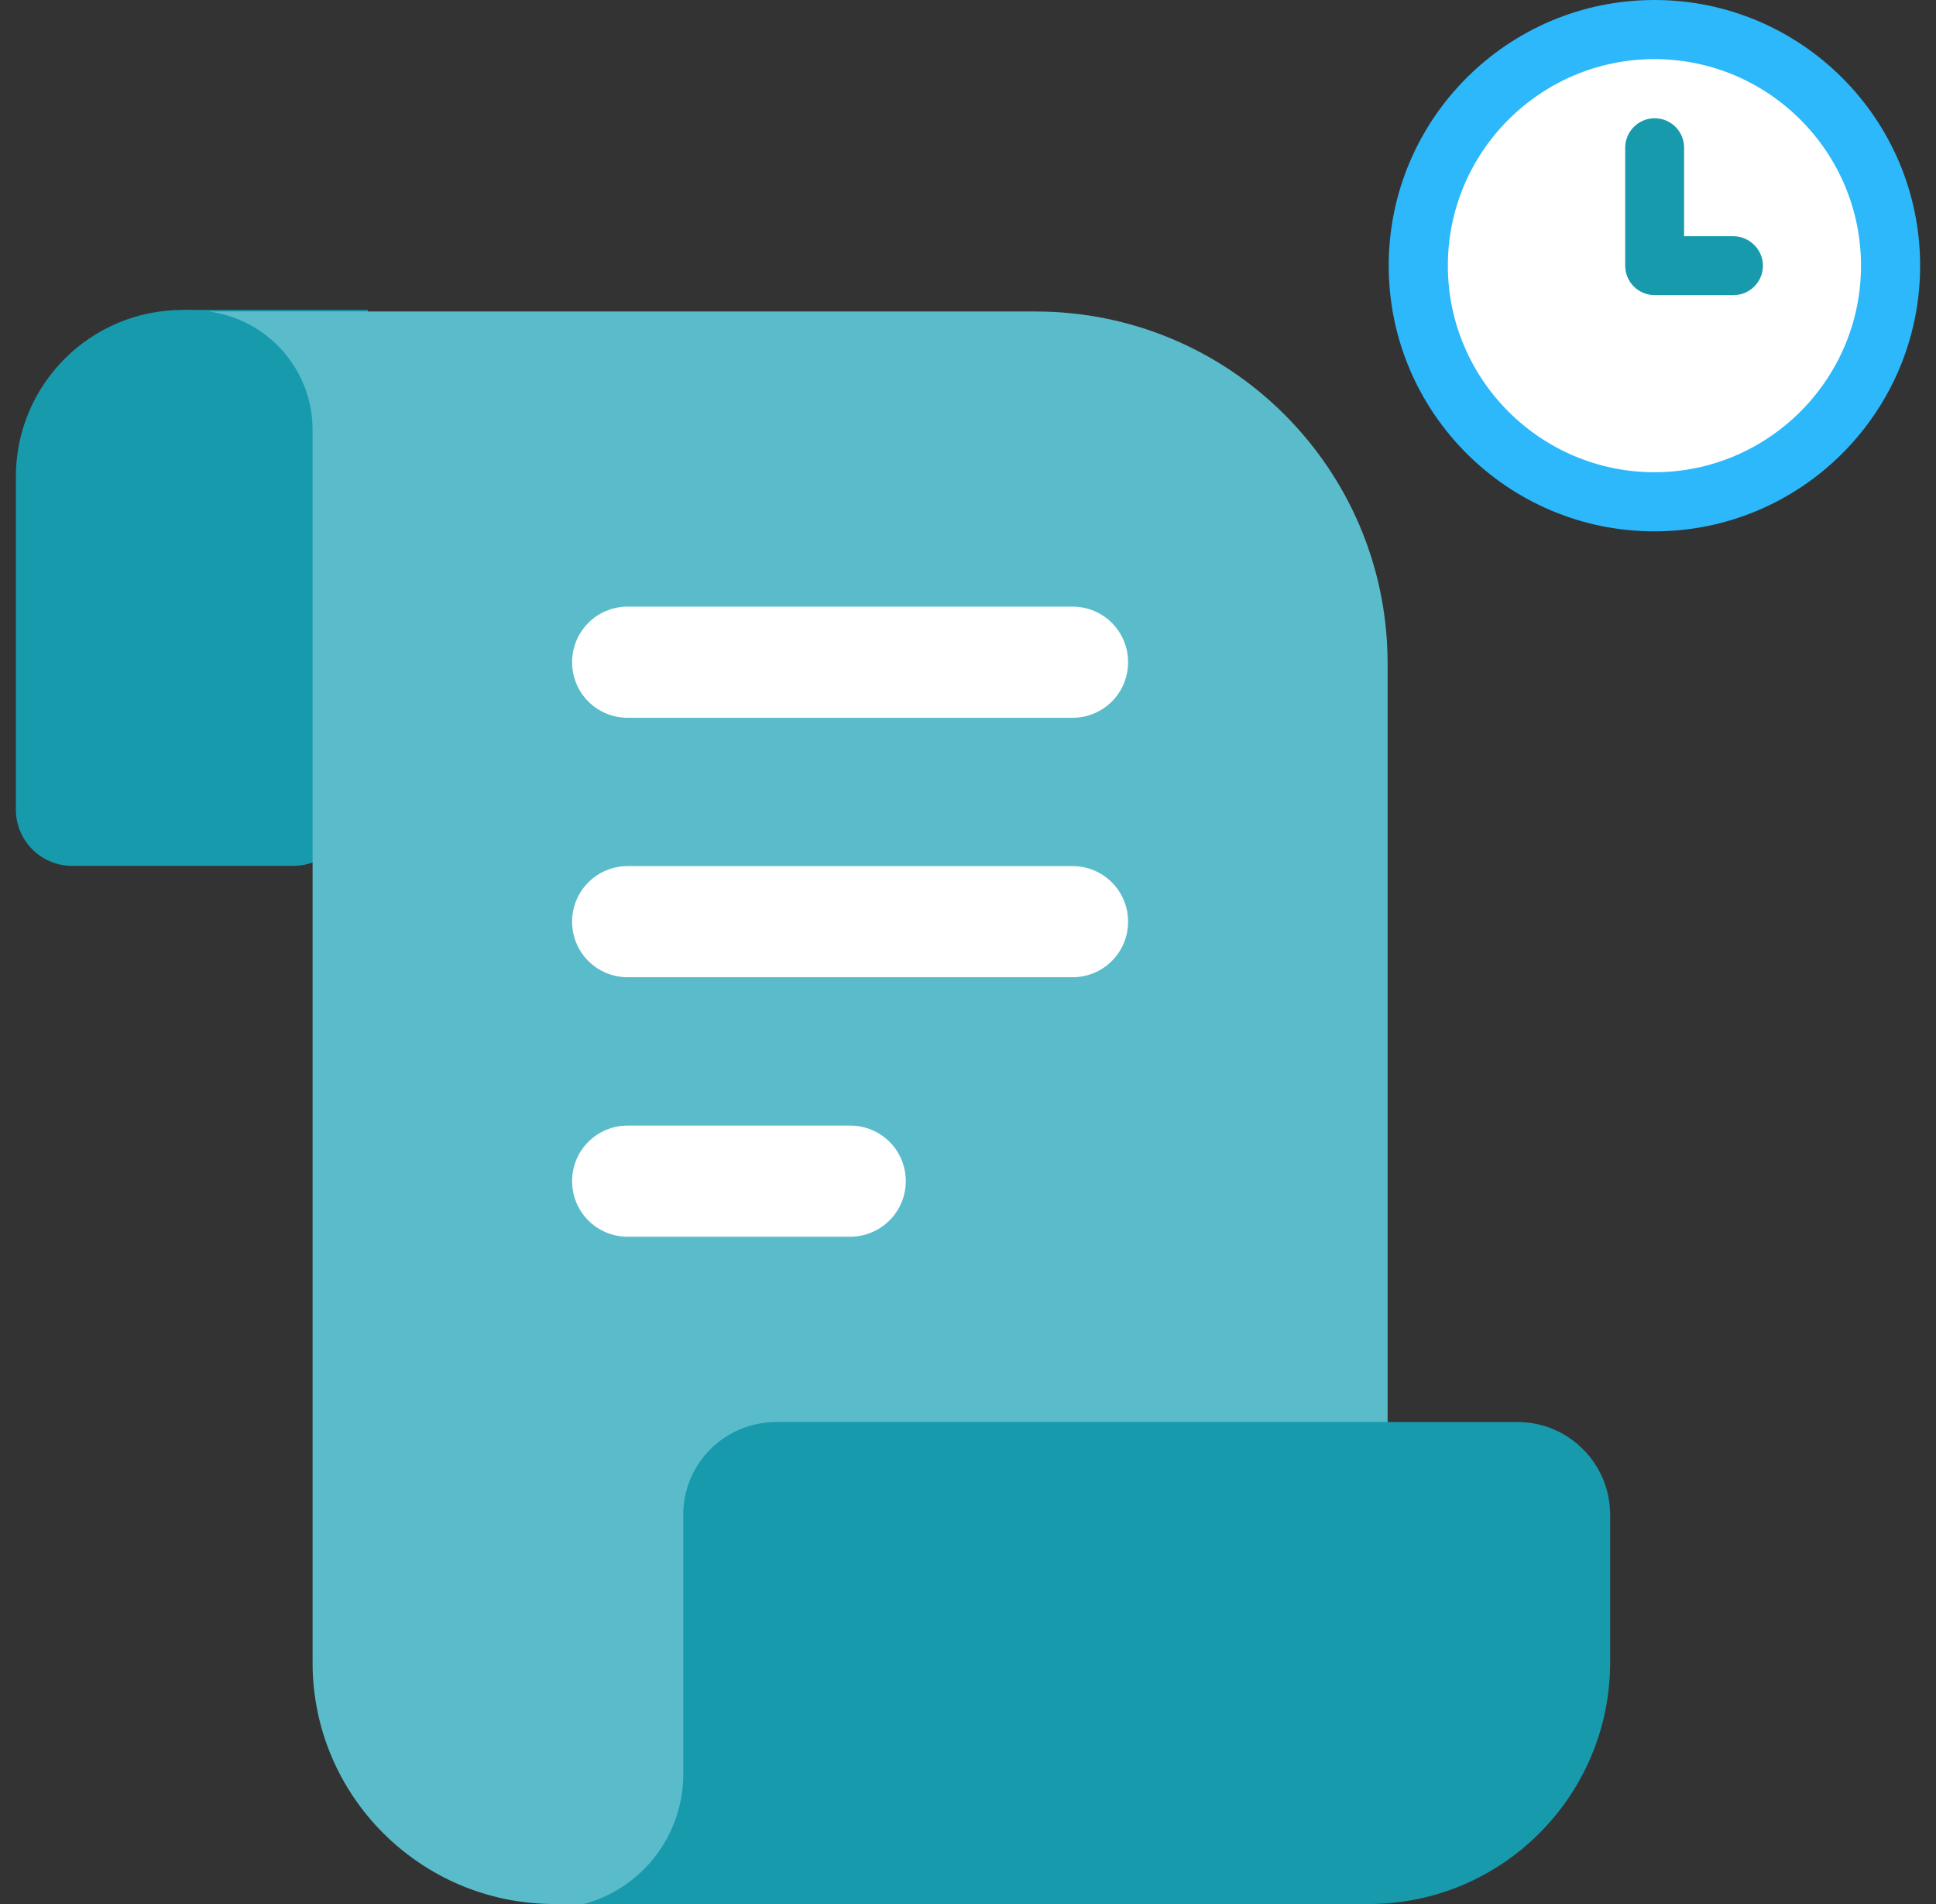
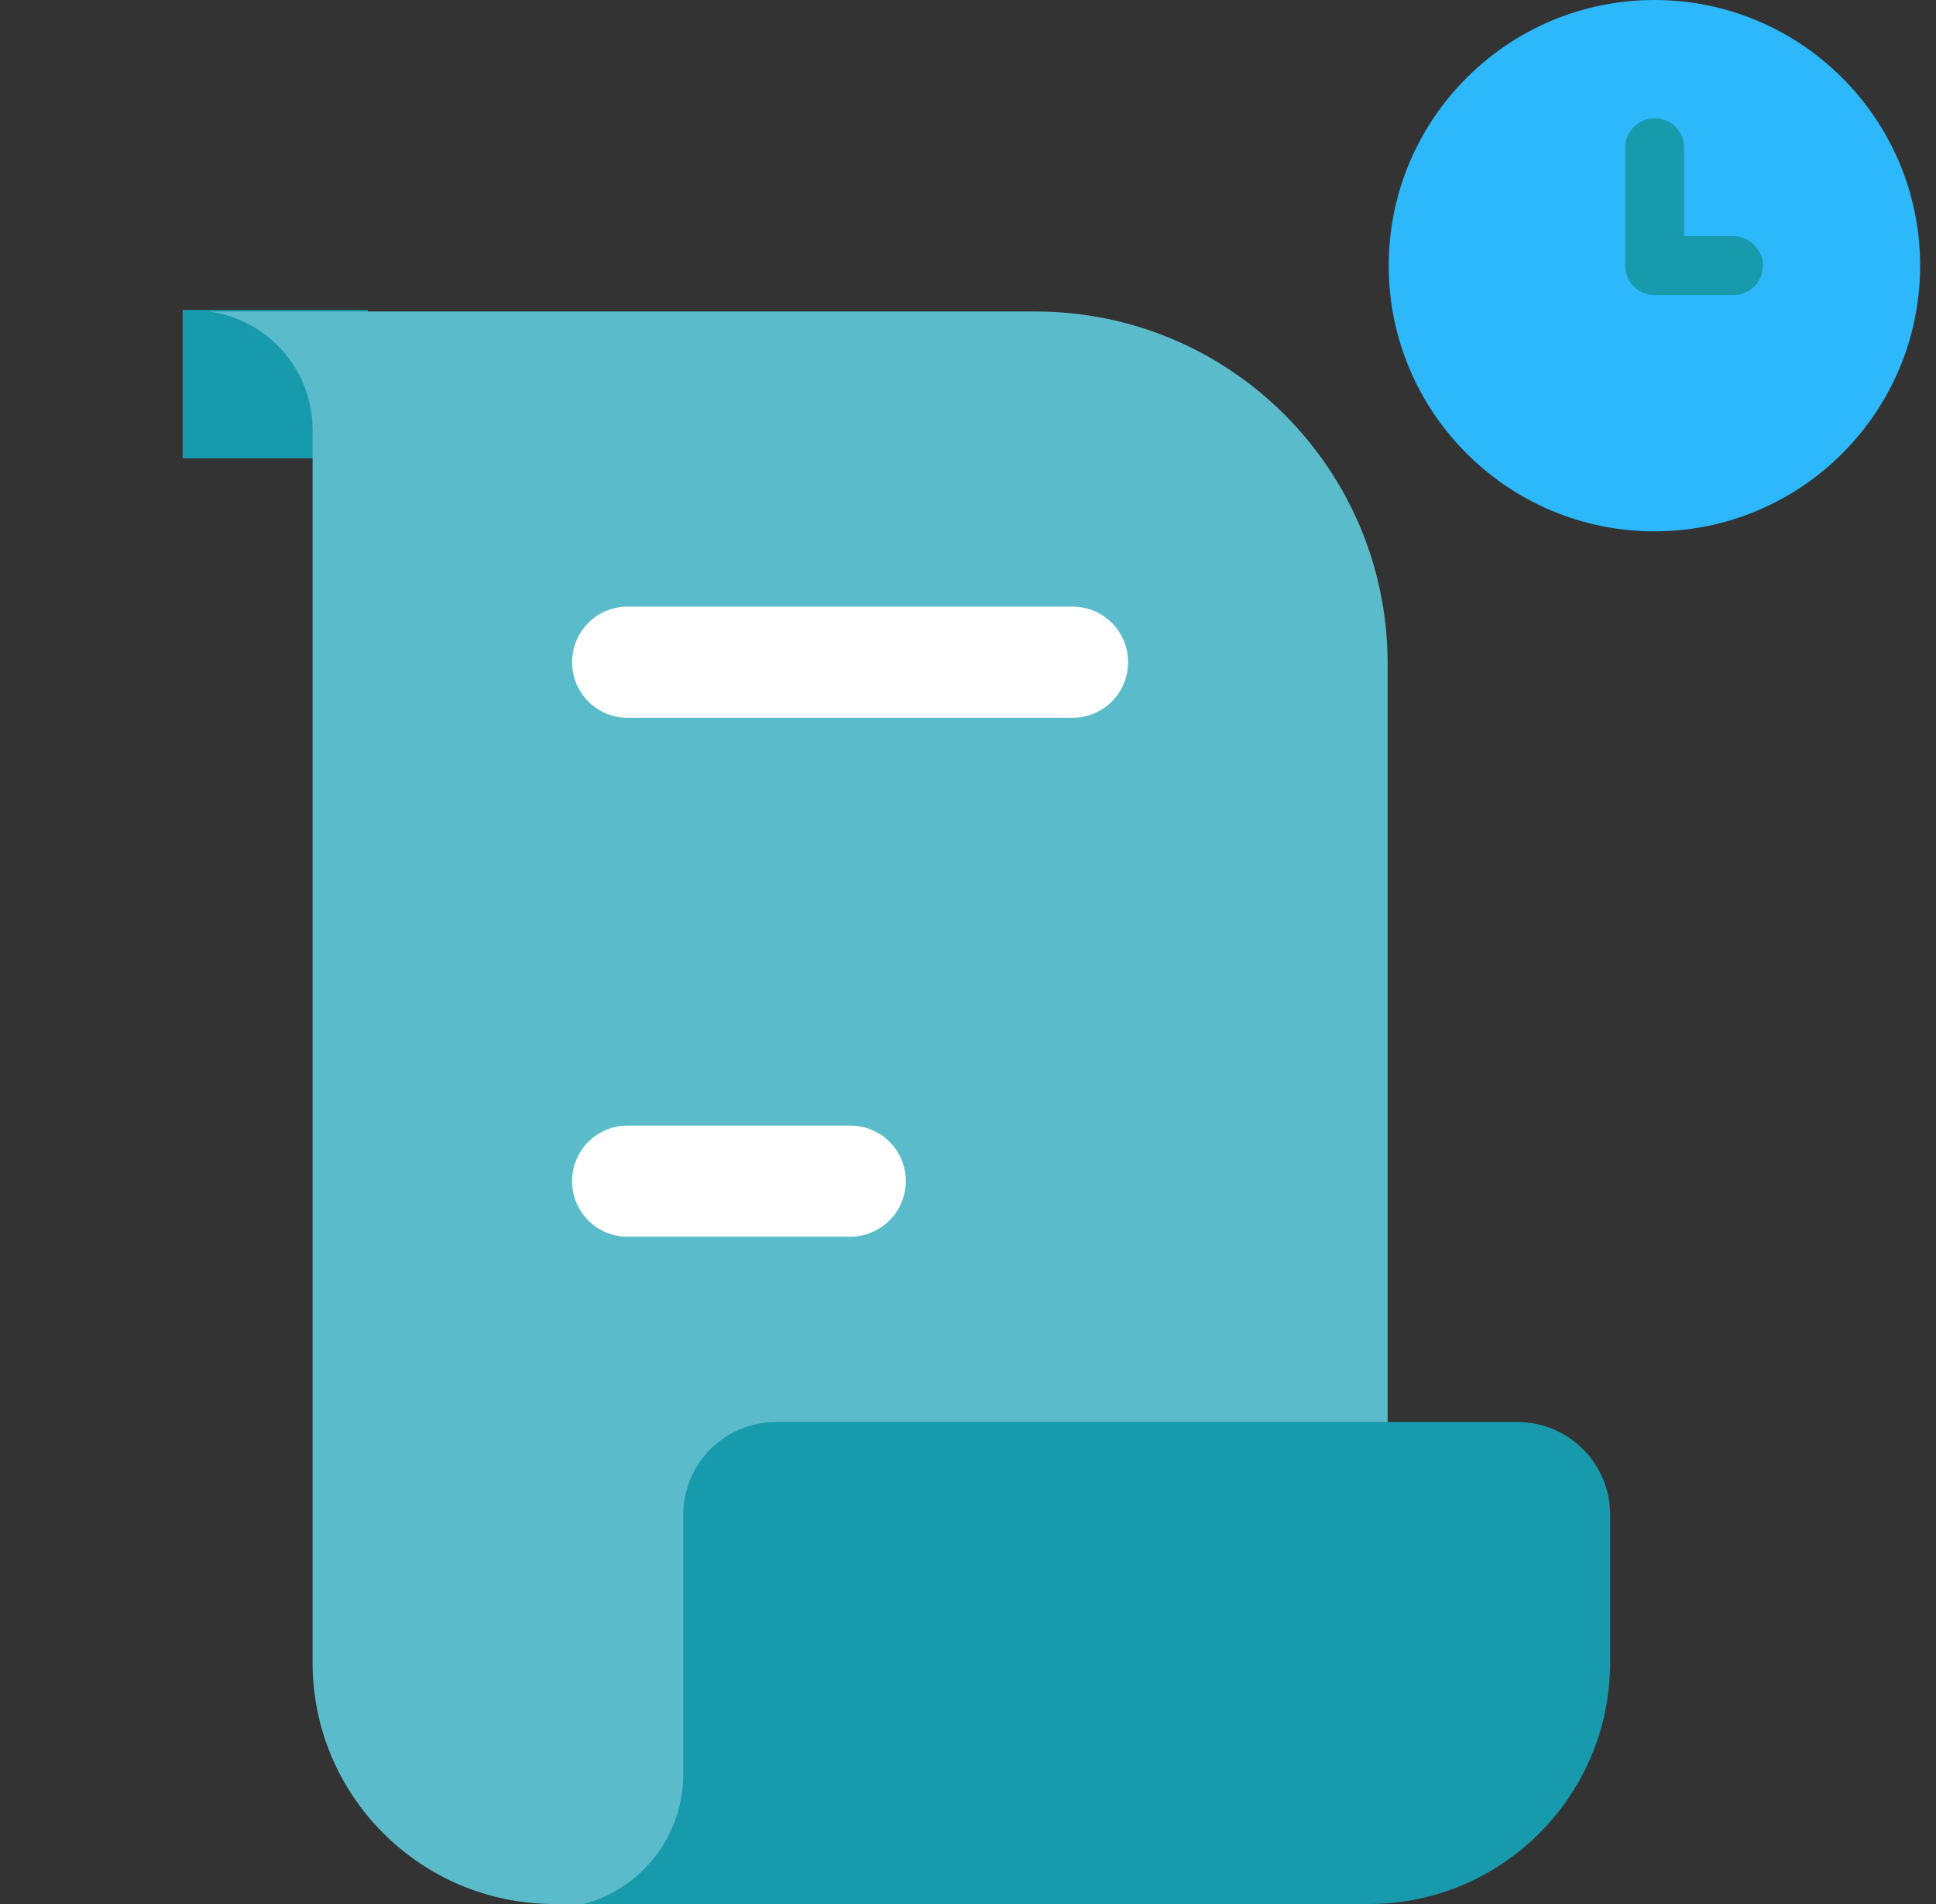
<svg xmlns="http://www.w3.org/2000/svg" width="61" height="60" viewBox="0 0 61 60" fill="none">
  <rect x="0" y="0" width="61" height="60" fill="#333333" stroke="none" />
  <g clip-path="url(#clip0_2_465)">
-     <path d="M5.753 9.767C2.851 9.767 0.5 12.119 0.5 15.021V25.535C0.514 26.498 1.288 27.272 2.251 27.286H9.263C10.226 27.272 11 26.498 11.014 25.535V15.021C11.014 12.119 8.663 9.767 5.753 9.767Z" fill="#189AAD" />
    <path d="M5.754 9.767H11.593V14.442H5.754V9.767Z" fill="#189AAD" />
    <path d="M43.721 20.867V58.249C43.707 59.212 42.933 59.986 41.97 60H17.44C13.254 59.986 9.856 56.595 9.849 52.409V13.556C9.856 11.665 8.454 10.067 6.577 9.816H6.926H32.628C38.74 9.816 43.7 14.756 43.721 20.867Z" fill="#5ABCCA" />
    <path d="M33.793 22.619H19.777C18.807 22.619 18.026 21.837 18.026 20.867C18.026 19.898 18.807 19.116 19.777 19.116H33.793C34.763 19.116 35.544 19.898 35.544 20.867C35.544 21.837 34.763 22.619 33.793 22.619Z" fill="white" />
    <path d="M26.781 38.972H19.777C18.807 38.972 18.026 38.191 18.026 37.221C18.026 36.251 18.807 35.47 19.777 35.47H26.788C27.758 35.47 28.54 36.251 28.54 37.221C28.54 38.191 27.751 38.972 26.781 38.972Z" fill="white" />
-     <path d="M33.793 30.795H19.777C18.807 30.795 18.026 30.014 18.026 29.044C18.026 28.075 18.807 27.293 19.777 27.293H33.793C34.763 27.293 35.544 28.075 35.544 29.044C35.544 30.014 34.763 30.795 33.793 30.795Z" fill="white" />
    <path d="M50.733 47.735V52.409C50.719 56.595 47.328 59.993 43.142 60H18.395C20.244 59.505 21.528 57.823 21.528 55.912V47.735C21.528 46.123 22.833 44.812 24.451 44.812H47.816C49.428 44.812 50.733 46.123 50.733 47.735Z" fill="#189AAD" />
    <path d="M52.128 16.744C47.509 16.744 43.756 12.991 43.756 8.372C43.756 3.753 47.509 0 52.128 0C56.747 0 60.5 3.753 60.5 8.372C60.5 12.991 56.747 16.744 52.128 16.744Z" fill="#2CB8FA" />
-     <path d="M52.128 1.863C48.535 1.863 45.619 4.786 45.619 8.372C45.619 11.958 48.542 14.881 52.128 14.881C55.714 14.881 58.637 11.958 58.637 8.372C58.637 4.786 55.721 1.863 52.128 1.863Z" fill="white" />
    <path d="M54.612 7.444H53.063V4.653C53.063 4.137 52.644 3.726 52.135 3.726C51.626 3.726 51.207 4.144 51.207 4.653V8.372C51.207 8.888 51.626 9.3 52.135 9.3H54.619C55.135 9.3 55.547 8.881 55.547 8.372C55.547 7.863 55.121 7.444 54.612 7.444Z" fill="#189AAD" />
  </g>
  <defs>
    <clipPath id="clip0_2_465">
      <rect width="60" height="60" fill="white" transform="translate(0.5)" />
    </clipPath>
  </defs>
</svg>